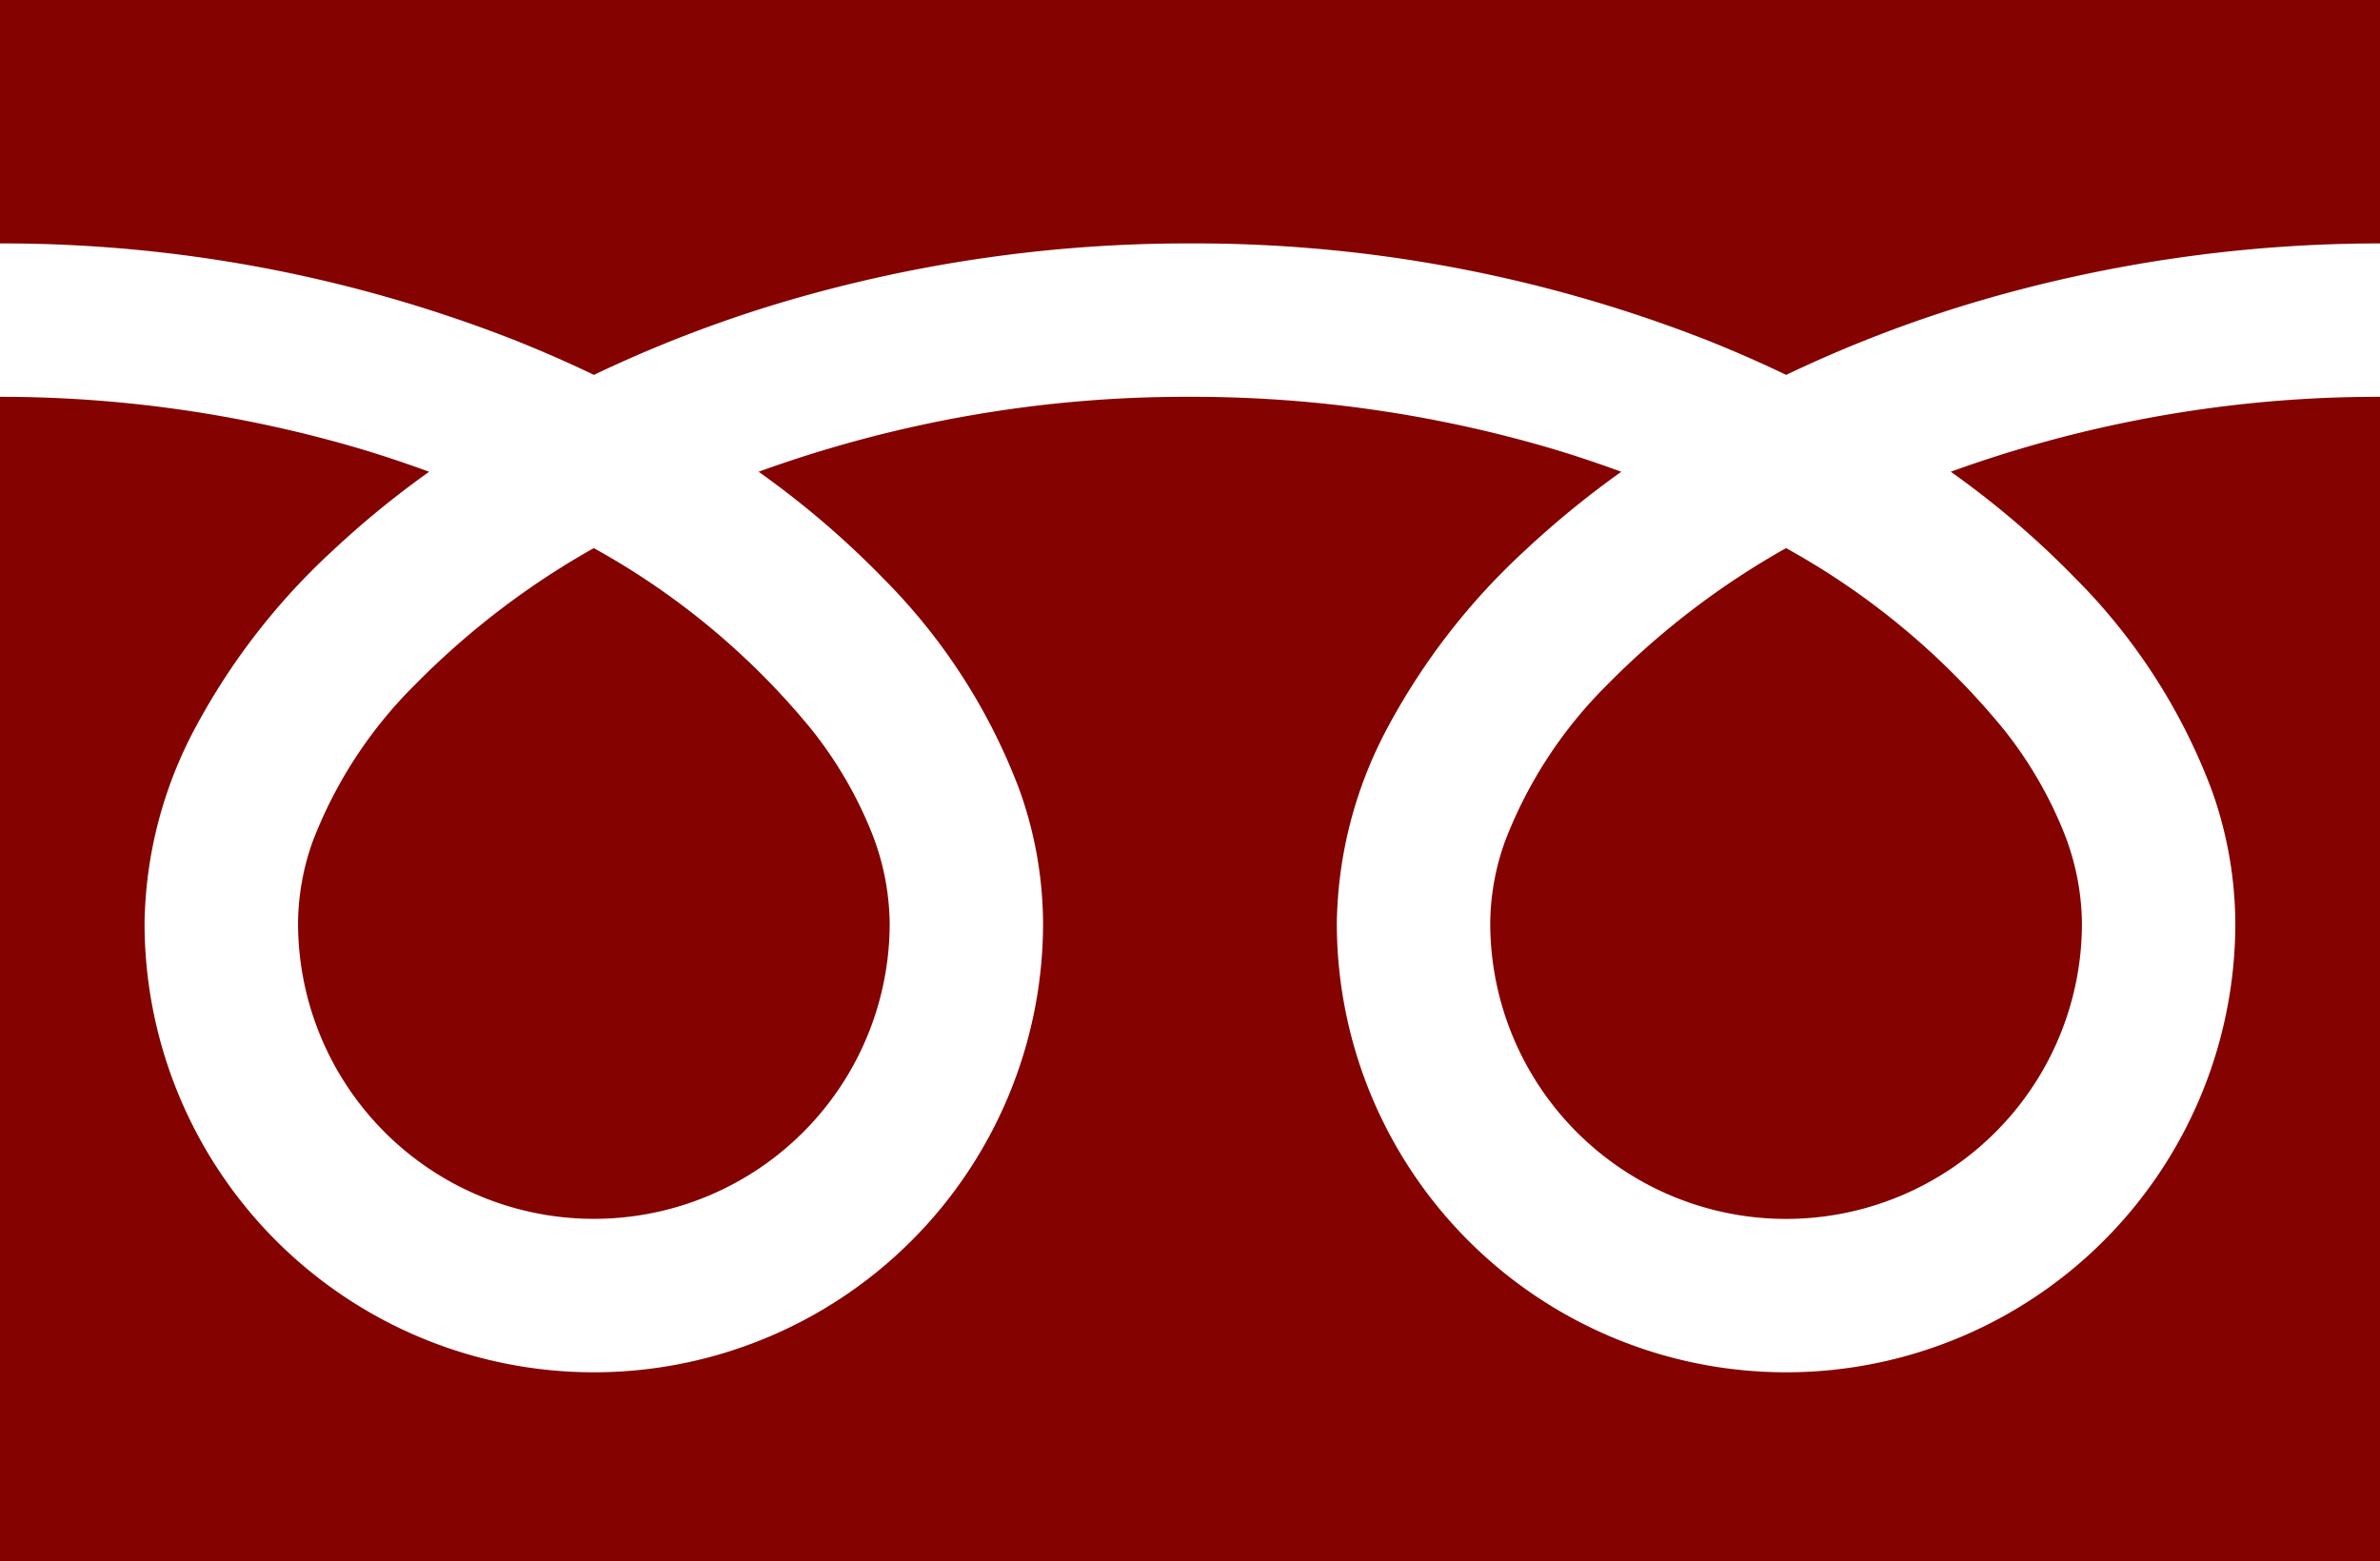
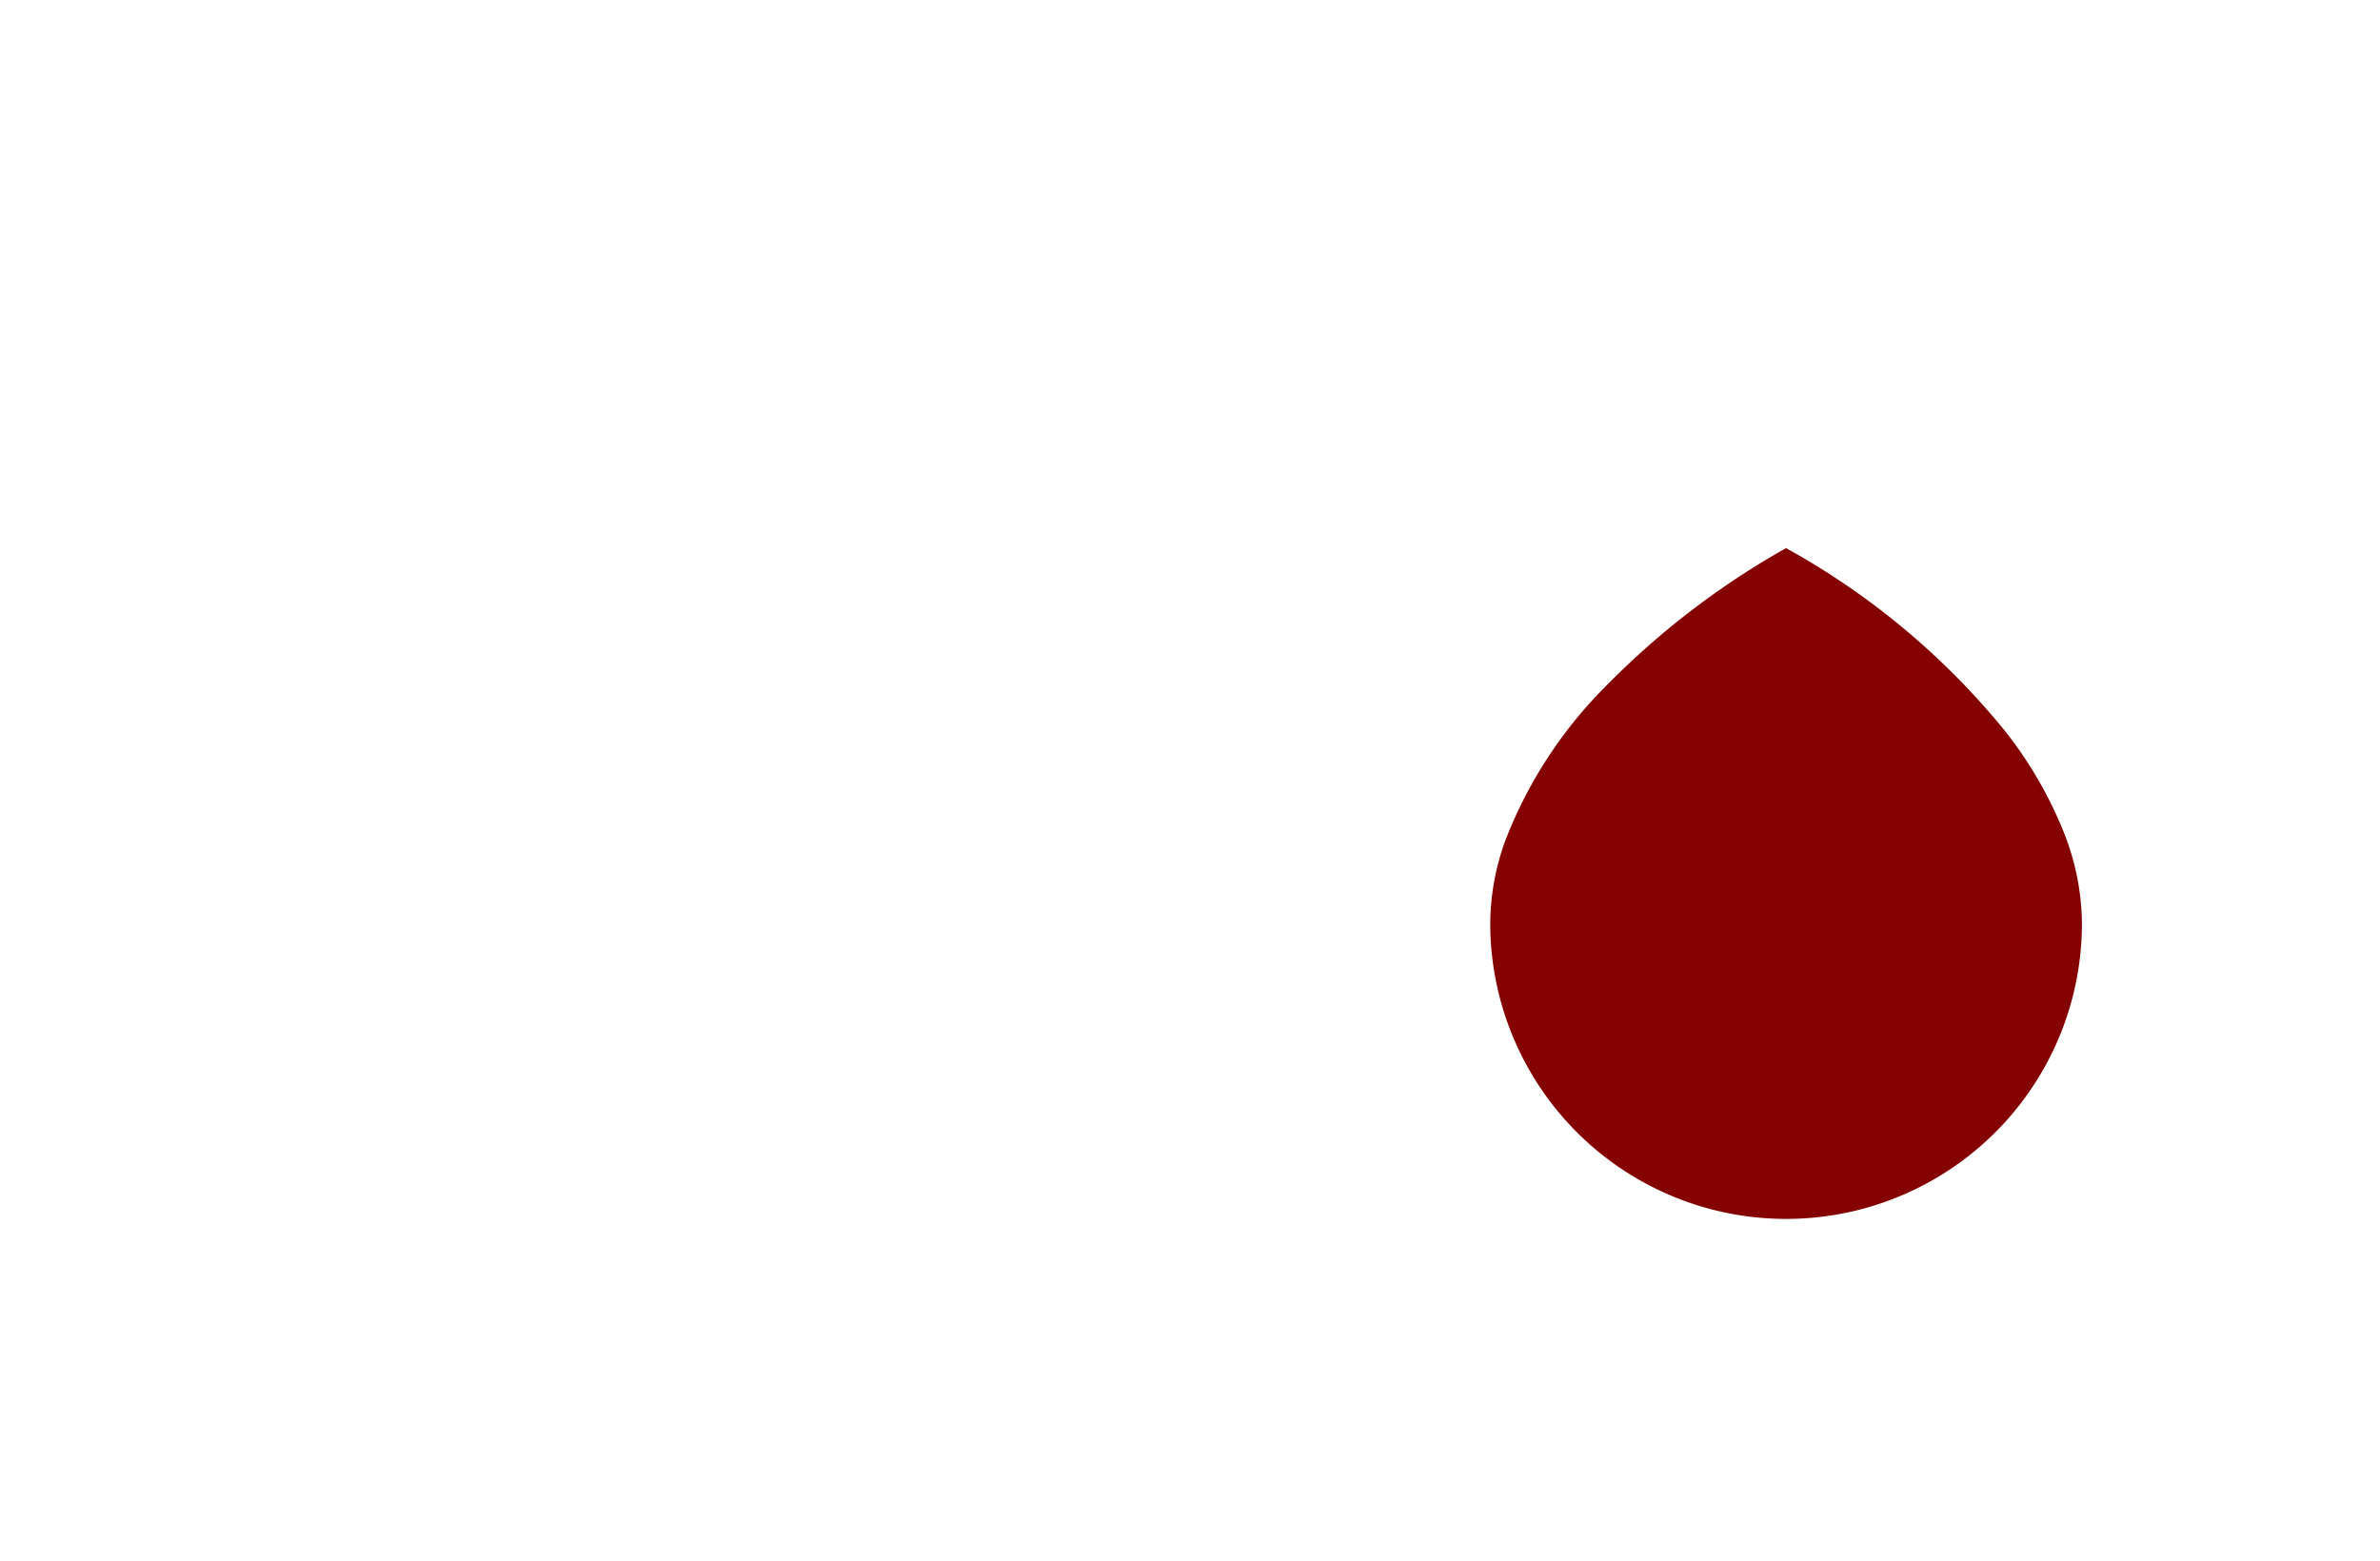
<svg xmlns="http://www.w3.org/2000/svg" viewBox="0 0 103.134 67.668">
  <defs>
    <style>
      .cls-1 {
        fill: #840200;
      }
    </style>
  </defs>
  <g id="フリーダイヤルのアイコン" transform="translate(0 0)">
-     <path id="パス_148" data-name="パス 148" class="cls-1" d="M0,88.032v10.55a60.808,60.808,0,0,1,22.184,4.146q1.832.724,3.552,1.552a56.216,56.216,0,0,1,8.4-3.217,61.733,61.733,0,0,1,17.434-2.481,60.834,60.834,0,0,1,22.279,4.146q1.832.724,3.552,1.552a56.26,56.26,0,0,1,8.4-3.217,61.762,61.762,0,0,1,17.339-2.481V88.032Z" transform="translate(0 -88.032)" />
    <path id="パス_149" data-name="パス 149" class="cls-1" d="M320.59,222.219a12.822,12.822,0,0,0,19.986,10.632,12.8,12.8,0,0,0,5.655-10.632,10.939,10.939,0,0,0-.824-4.031,17.767,17.767,0,0,0-2.551-4.348,32.415,32.415,0,0,0-9.447-7.874,34.853,34.853,0,0,0-7.757,5.931,19.263,19.263,0,0,0-4.414,6.758A10.706,10.706,0,0,0,320.59,222.219Z" transform="translate(-256.013 -182.21)" />
-     <path id="パス_150" data-name="パス 150" class="cls-1" d="M89.947,181.289a25.861,25.861,0,0,1,5.892,9.156,17.358,17.358,0,0,1,1.026,5.775,19.468,19.468,0,1,1-38.936,0,18.464,18.464,0,0,1,2.233-8.535,29.03,29.03,0,0,1,5.88-7.578,40.468,40.468,0,0,1,4.215-3.449c-1.018-.373-2.062-.723-3.136-1.04a55.148,55.148,0,0,0-15.555-2.209,54.386,54.386,0,0,0-18.693,3.248,39,39,0,0,1,5.412,4.632,25.879,25.879,0,0,1,5.892,9.156A17.338,17.338,0,0,1,45.2,196.22a19.468,19.468,0,1,1-38.936,0A18.472,18.472,0,0,1,8.5,187.685a29.037,29.037,0,0,1,5.882-7.578,40.354,40.354,0,0,1,4.214-3.449c-1.019-.373-2.062-.723-3.136-1.04A55.171,55.171,0,0,0,0,173.409V223.88H103.134V173.409a54.4,54.4,0,0,0-18.6,3.248A38.975,38.975,0,0,1,89.947,181.289Z" transform="translate(0 -156.211)" />
-     <path id="パス_151" data-name="パス 151" class="cls-1" d="M64.118,222.219A12.822,12.822,0,0,0,84.1,232.851a12.8,12.8,0,0,0,5.656-10.632,10.971,10.971,0,0,0-.824-4.031,17.823,17.823,0,0,0-2.551-4.348,32.444,32.444,0,0,0-9.448-7.874,34.824,34.824,0,0,0-7.756,5.931,19.263,19.263,0,0,0-4.414,6.758A10.691,10.691,0,0,0,64.118,222.219Z" transform="translate(-51.203 -182.21)" />
  </g>
</svg>